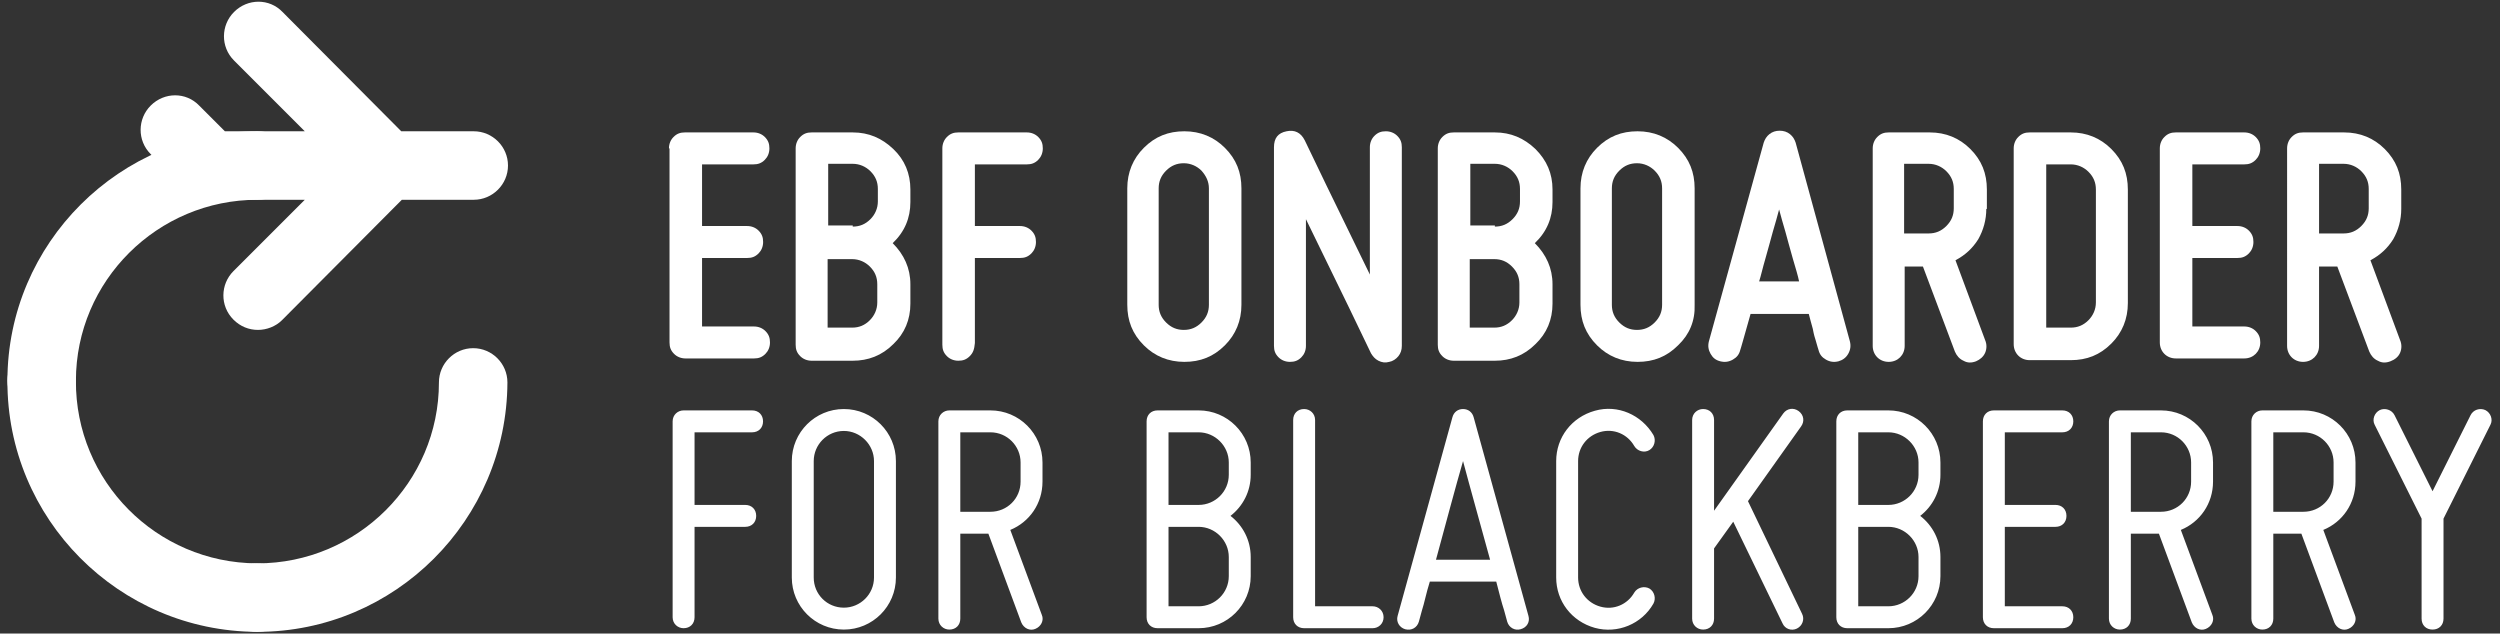
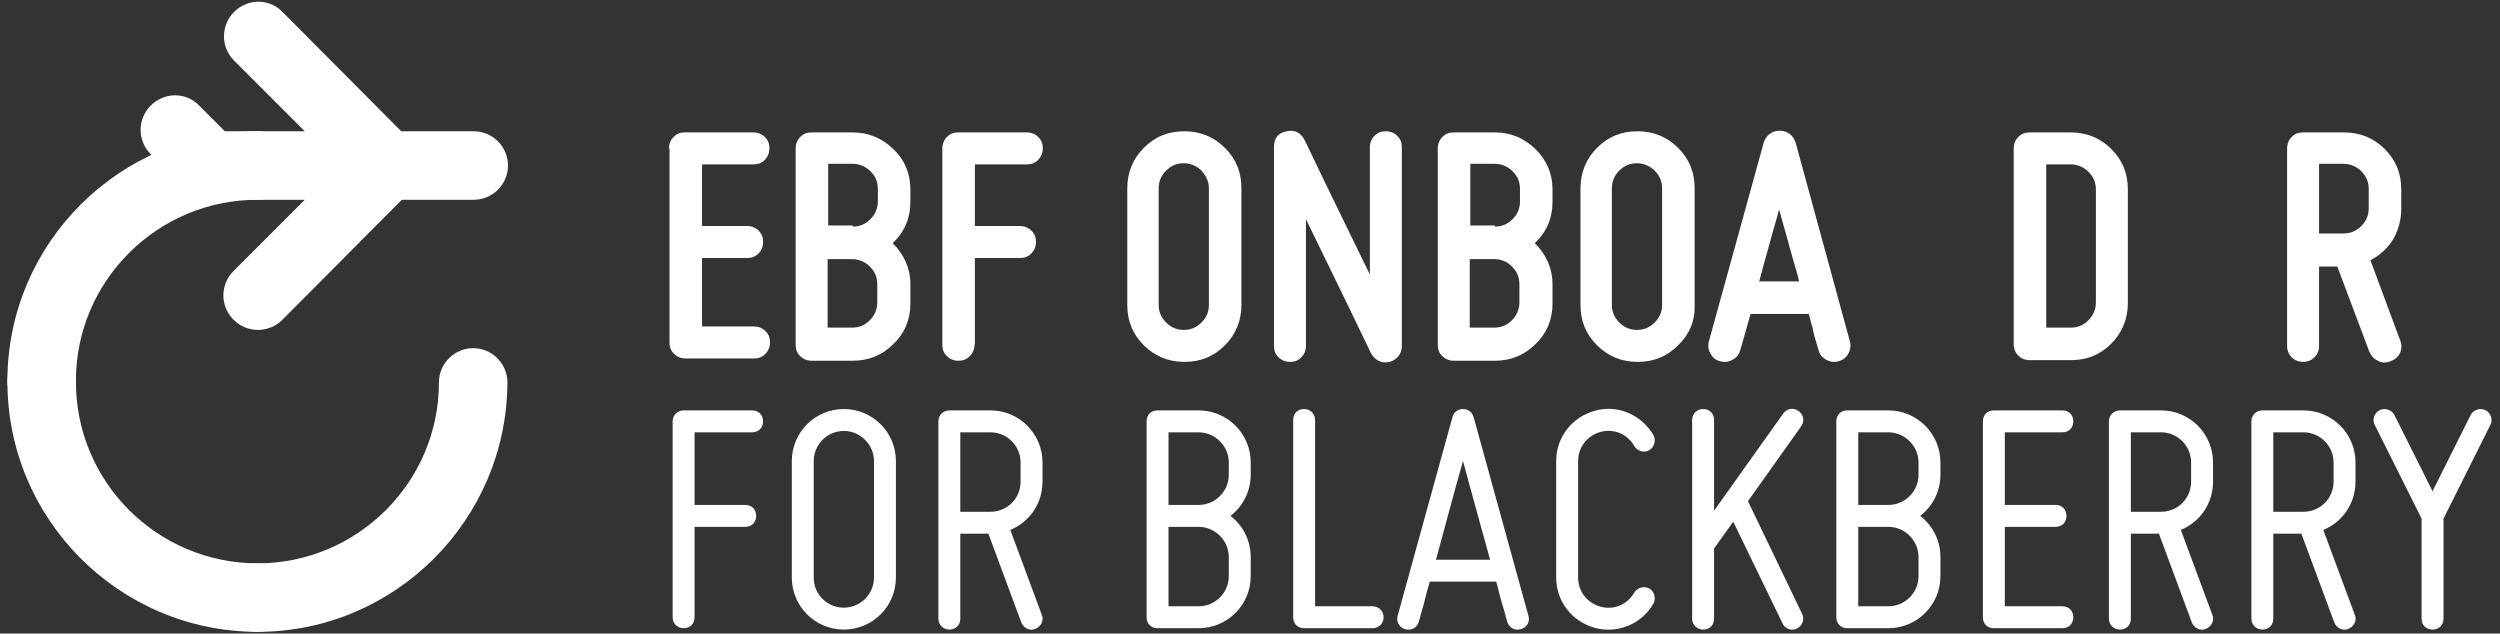
<svg xmlns="http://www.w3.org/2000/svg" version="1.1" id="Layer_1" x="0px" y="0px" style="enable-background:new 0 0 422 111;" viewBox="0 0 438 111">
  <rect x="0" y="0" width="438" height="111" fill="#333333" stroke="none" />
  <style type="text/css">
	.st0{fill:#FFFFFF;}
</style>
  <title>onboarder-ms</title>
  <g>
    <g>
      <path class="st0" d="M7.3,72.7C7.3,72.7,7.3,72.7,7.3,72.7c-3.3,0-6-2.7-6-6C1.3,42.6,21,23,45.1,23c0,0,0.1,0,0.1,0 c3.3,0,6,2.7,6,6c0,3.3-2.7,6-6,6c0,0-0.1,0-0.1,0c-17.5,0-31.8,14.2-31.8,31.7C13.3,70.1,10.6,72.7,7.3,72.7z" />
      <path class="st0" d="M45.1,110.7c0,0-0.1,0-0.1,0c-3.3,0-6-2.7-6-6c0-3.3,2.7-6,6-6c0,0,0.1,0,0.1,0c17.5,0,31.8-14.2,31.8-31.7 c0-3.3,2.7-6,6-6c0,0,0,0,0,0c3.3,0,6,2.7,6,6C88.8,91.1,69.2,110.7,45.1,110.7z" />
      <path class="st0" d="M45,110.7C45,110.7,45,110.7,45,110.7C20.8,110.6,1.2,90.9,1.3,66.7c0-3.3,2.7-6,6-6c0,0,0,0,0,0 c3.3,0,6,2.7,6,6C13.2,84.3,27.4,98.6,45,98.7c3.3,0,6,2.7,6,6C51,108,48.3,110.7,45,110.7z" />
      <path class="st0" d="M83,23H70.3L49.5,2.1c-2.3-2.4-6.1-2.4-8.5,0c-2.3,2.3-2.4,6.1,0,8.5L53.4,23h-14l-4.5-4.5 c-2.3-2.4-6.1-2.4-8.5,0c-2.3,2.3-2.4,6.1,0,8.5l6.2,6.3c0,0,0,0,0,0c0.3,0.3,0.6,0.5,0.9,0.8c0,0,0,0,0.1,0 c0.3,0.2,0.6,0.4,1,0.5c0,0,0,0,0.1,0c0.3,0.1,0.7,0.2,1,0.3c0,0,0,0,0.1,0c0.4,0.1,0.7,0.1,1.1,0.1h16.5L40.9,47.5 c-2.3,2.3-2.4,6.1,0,8.5c1.2,1.2,2.7,1.8,4.3,1.8c1.5,0,3.1-0.6,4.2-1.7L70.4,35H83c3.3,0,6-2.7,6-6S86.3,23,83,23z" />
    </g>
    <g>
      <g>
        <g>
          <path class="st0" d="M117.2,26c0-0.8,0.3-1.5,0.8-2c0.6-0.6,1.2-0.8,2-0.8h12c0.8,0,1.5,0.3,2,0.8c0.6,0.6,0.8,1.2,0.8,2 c0,0.8-0.3,1.5-0.8,2c-0.6,0.6-1.2,0.8-2,0.8H123v10.8h7.9c0.8,0,1.5,0.3,2,0.8c0.6,0.6,0.8,1.2,0.8,2c0,0.8-0.3,1.5-0.8,2 c-0.6,0.6-1.2,0.8-2,0.8H123v12h9.1c0.8,0,1.5,0.3,2,0.8c0.6,0.6,0.8,1.2,0.8,2c0,0.8-0.3,1.5-0.8,2c-0.6,0.6-1.2,0.8-2,0.8h-12 c-0.8,0-1.5-0.3-2-0.8c-0.6-0.6-0.8-1.2-0.8-2V26z" />
          <path class="st0" d="M159.5,35.4c0,2.8-1,5.2-3.1,7.2c2,2,3.1,4.4,3.1,7.2v3.4c0,2.8-1,5.2-3,7.1c-2,2-4.4,2.9-7.1,2.9h-7.2 c-0.8,0-1.5-0.3-2-0.8c-0.6-0.6-0.8-1.2-0.8-2V26c0-0.8,0.3-1.5,0.8-2c0.6-0.6,1.2-0.8,2-0.8h7.2c2.8,0,5.1,1,7.1,2.9 s3,4.3,3,7.1V35.4z M149.4,39.7c1.2,0,2.2-0.4,3.1-1.3c0.8-0.8,1.3-1.9,1.3-3.1v-2.2c0-1.2-0.4-2.2-1.3-3.1 c-0.8-0.8-1.9-1.3-3.1-1.3h-4.3v10.8H149.4z M153.7,49.8c0-1.2-0.4-2.2-1.3-3.1c-0.8-0.8-1.9-1.3-3.1-1.3h-4.3v12h4.3 c1.2,0,2.2-0.4,3.1-1.3c0.8-0.8,1.3-1.9,1.3-3.1V49.8z" />
          <path class="st0" d="M169.9,62.4c-0.6,0.6-1.2,0.8-2,0.8c-0.8,0-1.5-0.3-2-0.8c-0.6-0.6-0.8-1.2-0.8-2V26c0-0.8,0.3-1.5,0.8-2 c0.6-0.6,1.2-0.8,2-0.8h12c0.8,0,1.5,0.3,2,0.8c0.6,0.6,0.8,1.2,0.8,2c0,0.8-0.3,1.5-0.8,2c-0.6,0.6-1.2,0.8-2,0.8h-9.1v10.8 h7.9c0.8,0,1.5,0.3,2,0.8c0.6,0.6,0.8,1.2,0.8,2c0,0.8-0.3,1.5-0.8,2c-0.6,0.6-1.2,0.8-2,0.8h-7.9v14.9 C170.7,61.2,170.5,61.8,169.9,62.4z" />
          <path class="st0" d="M214.6,60.5c-2,2-4.3,2.9-7.1,2.9s-5.2-1-7.1-2.9c-2-2-2.9-4.3-2.9-7.1V33c0-2.8,1-5.2,2.9-7.1 c2-2,4.3-2.9,7.1-2.9s5.2,1,7.1,2.9c2,2,2.9,4.3,2.9,7.1v20.4C217.5,56.2,216.5,58.6,214.6,60.5z M210.5,29.9 c-0.8-0.8-1.9-1.3-3.1-1.3c-1.2,0-2.2,0.4-3.1,1.3s-1.3,1.9-1.3,3.1v20.4c0,1.2,0.4,2.2,1.3,3.1s1.9,1.3,3.1,1.3 c1.2,0,2.2-0.4,3.1-1.3s1.3-1.9,1.3-3.1V33C211.8,31.8,211.3,30.8,210.5,29.9z" />
          <path class="st0" d="M243.4,63.4c-0.7,0.2-1.3,0.1-1.9-0.2c-0.6-0.3-1-0.8-1.3-1.3l-3.8-7.9l-7.6-15.6v22.2c0,0.8-0.3,1.5-0.8,2 c-0.6,0.6-1.2,0.8-2,0.8c-0.8,0-1.5-0.3-2-0.8c-0.6-0.6-0.8-1.2-0.8-2V25.8c0-1.6,0.7-2.5,2.2-2.8c1.4-0.3,2.5,0.2,3.2,1.6 l3.8,7.9l7.6,15.6V25.8c0-0.8,0.3-1.5,0.8-2c0.6-0.6,1.2-0.8,2-0.8c0.8,0,1.5,0.3,2,0.8c0.6,0.6,0.8,1.2,0.8,2v34.8 c0,0.7-0.2,1.3-0.6,1.8S244,63.3,243.4,63.4z" />
          <path class="st0" d="M272,35.4c0,2.8-1,5.2-3.1,7.2c2,2,3.1,4.4,3.1,7.2v3.4c0,2.8-1,5.2-3,7.1c-2,2-4.4,2.9-7.1,2.9h-7.2 c-0.8,0-1.5-0.3-2-0.8c-0.6-0.6-0.8-1.2-0.8-2V26c0-0.8,0.3-1.5,0.8-2c0.6-0.6,1.2-0.8,2-0.8h7.2c2.8,0,5.1,1,7.1,2.9 c2,2,3,4.3,3,7.1V35.4z M261.9,39.7c1.2,0,2.2-0.4,3.1-1.3s1.3-1.9,1.3-3.1v-2.2c0-1.2-0.4-2.2-1.3-3.1 c-0.8-0.8-1.9-1.3-3.1-1.3h-4.3v10.8H261.9z M266.2,49.8c0-1.2-0.4-2.2-1.3-3.1s-1.9-1.3-3.1-1.3h-4.3v12h4.3 c1.2,0,2.2-0.4,3.1-1.3c0.8-0.8,1.3-1.9,1.3-3.1V49.8z" />
          <path class="st0" d="M294,60.5c-2,2-4.3,2.9-7.1,2.9c-2.8,0-5.2-1-7.1-2.9c-2-2-2.9-4.3-2.9-7.1V33c0-2.8,1-5.2,2.9-7.1 c2-2,4.3-2.9,7.1-2.9c2.8,0,5.2,1,7.1,2.9c2,2,2.9,4.3,2.9,7.1v20.4C297,56.2,296,58.6,294,60.5z M289.9,29.9 c-0.8-0.8-1.9-1.3-3.1-1.3c-1.2,0-2.2,0.4-3.1,1.3s-1.3,1.9-1.3,3.1v20.4c0,1.2,0.4,2.2,1.3,3.1s1.9,1.3,3.1,1.3 c1.2,0,2.2-0.4,3.1-1.3s1.3-1.9,1.3-3.1V33C291.2,31.8,290.8,30.8,289.9,29.9z" />
          <path class="st0" d="M324.1,59.8c0.2,0.8,0.1,1.5-0.3,2.2s-1,1.1-1.7,1.3c-0.8,0.2-1.5,0.1-2.2-0.3c-0.7-0.4-1.1-0.9-1.3-1.7 c0,0-0.2-0.6-0.5-1.7c-0.1-0.3-0.3-0.9-0.5-2c-0.3-1-0.5-1.9-0.7-2.6h-10.2l-1.3,4.6c-0.3,1.1-0.5,1.7-0.5,1.7 c-0.2,0.8-0.6,1.3-1.3,1.7c-0.7,0.4-1.4,0.5-2.2,0.3c-0.8-0.2-1.3-0.6-1.7-1.3c-0.4-0.7-0.5-1.4-0.3-2.2L309,25 c0.2-0.6,0.5-1.1,1-1.5c0.5-0.4,1.1-0.6,1.8-0.6c0.7,0,1.3,0.2,1.8,0.6c0.5,0.4,0.8,0.9,1,1.5L324.1,59.8z M315.2,49.3 c-0.2-1-0.6-2.3-1.1-4c-0.5-1.7-0.9-3.3-1.3-4.7c-0.4-1.4-0.8-2.7-1.1-3.9c-0.3,1.2-0.7,2.5-1.1,3.9c-0.4,1.4-0.8,3-1.3,4.7 c-0.5,1.7-0.8,3.1-1.1,4H315.2z" />
-           <path class="st0" d="M348,36.6c0,1.9-0.5,3.7-1.4,5.3c-1,1.6-2.3,2.8-4,3.7l5.2,14c0.3,0.7,0.3,1.5,0,2.2 c-0.3,0.7-0.9,1.2-1.6,1.5c-0.8,0.3-1.5,0.3-2.2-0.1c-0.7-0.3-1.2-0.9-1.5-1.6l-5.6-14.9h-3.2v13.9c0,0.8-0.3,1.5-0.8,2 s-1.2,0.8-2,0.8c-0.8,0-1.5-0.3-2-0.8s-0.8-1.2-0.8-2V26c0-0.8,0.3-1.5,0.8-2c0.6-0.6,1.2-0.8,2-0.8h7.2c2.8,0,5.2,1,7.1,2.9 c2,2,2.9,4.3,2.9,7.1V36.6z M333.6,40.9h4.3c1.2,0,2.2-0.4,3.1-1.3s1.3-1.9,1.3-3.1v-3.4c0-1.2-0.4-2.2-1.3-3.1 c-0.8-0.8-1.9-1.3-3.1-1.3h-4.3V40.9z" />
          <path class="st0" d="M362.8,23.2c2.8,0,5.2,1,7.1,2.9c2,2,2.9,4.3,2.9,7.1v19.9c0,2.8-1,5.2-2.9,7.1c-2,2-4.3,2.9-7.1,2.9h-7.2 c-0.8,0-1.5-0.3-2-0.8s-0.8-1.2-0.8-2V26c0-0.8,0.3-1.5,0.8-2c0.6-0.6,1.2-0.8,2-0.8H362.8z M367.2,33.2c0-1.2-0.4-2.2-1.3-3.1 c-0.8-0.8-1.9-1.3-3.1-1.3h-4.3v28.6h4.3c1.2,0,2.2-0.4,3.1-1.3c0.8-0.8,1.3-1.9,1.3-3.1V33.2z" />
-           <path class="st0" d="M378.4,26c0-0.8,0.3-1.5,0.8-2c0.6-0.6,1.2-0.8,2-0.8h12c0.8,0,1.5,0.3,2,0.8c0.6,0.6,0.8,1.2,0.8,2 c0,0.8-0.3,1.5-0.8,2c-0.6,0.6-1.2,0.8-2,0.8h-9.1v10.8h7.9c0.8,0,1.5,0.3,2,0.8c0.6,0.6,0.8,1.2,0.8,2c0,0.8-0.3,1.5-0.8,2 c-0.6,0.6-1.2,0.8-2,0.8h-7.9v12h9.1c0.8,0,1.5,0.3,2,0.8c0.6,0.6,0.8,1.2,0.8,2c0,0.8-0.3,1.5-0.8,2s-1.2,0.8-2,0.8h-12 c-0.8,0-1.5-0.3-2-0.8s-0.8-1.2-0.8-2V26z" />
          <path class="st0" d="M420.7,36.6c0,1.9-0.5,3.7-1.4,5.3c-1,1.6-2.3,2.8-4,3.7l5.2,14c0.3,0.7,0.3,1.5,0,2.2 c-0.3,0.7-0.9,1.2-1.7,1.5s-1.5,0.3-2.2-0.1c-0.7-0.3-1.2-0.9-1.5-1.6l-5.6-14.9h-3.2v13.9c0,0.8-0.3,1.5-0.8,2s-1.2,0.8-2,0.8 c-0.8,0-1.5-0.3-2-0.8s-0.8-1.2-0.8-2V26c0-0.8,0.3-1.5,0.8-2c0.6-0.6,1.2-0.8,2-0.8h7.2c2.8,0,5.2,1,7.1,2.9 c2,2,2.9,4.3,2.9,7.1V36.6z M406.3,40.9h4.3c1.2,0,2.2-0.4,3.1-1.3s1.3-1.9,1.3-3.1v-3.4c0-1.2-0.4-2.2-1.3-3.1 c-0.8-0.8-1.9-1.3-3.1-1.3h-4.3V40.9z" />
        </g>
      </g>
    </g>
  </g>
  <path d="M 119.765 110.062 C 120.905 110.062 121.685 109.282 121.685 108.142 L 121.685 92.302 L 130.565 92.302 C 131.705 92.302 132.485 91.522 132.485 90.382 C 132.485 89.242 131.705 88.462 130.565 88.462 L 121.685 88.462 L 121.685 75.742 L 131.765 75.742 C 132.905 75.742 133.685 74.962 133.685 73.822 C 133.685 72.682 132.905 71.902 131.765 71.902 L 119.765 71.902 C 118.745 71.902 117.845 72.682 117.845 73.822 L 117.845 108.142 C 117.845 109.282 118.745 110.062 119.765 110.062 Z M 147.845 110.302 C 152.885 110.302 156.965 106.222 156.965 101.182 L 156.965 80.782 C 156.965 75.742 152.885 71.662 147.845 71.662 C 142.805 71.662 138.725 75.742 138.725 80.782 L 138.725 101.182 C 138.725 106.222 142.805 110.302 147.845 110.302 Z M 147.845 75.502 C 150.725 75.502 153.125 77.902 153.125 80.782 L 153.125 101.182 C 153.125 104.122 150.725 106.462 147.845 106.462 C 144.905 106.462 142.565 104.122 142.565 101.182 L 142.565 80.782 C 142.565 77.902 144.905 75.502 147.845 75.502 Z M 182.645 84.382 L 182.645 81.022 C 182.645 75.982 178.565 71.902 173.525 71.902 L 166.325 71.902 C 165.305 71.902 164.405 72.682 164.405 73.822 L 164.405 108.382 C 164.405 109.522 165.305 110.302 166.325 110.302 C 167.465 110.302 168.245 109.522 168.245 108.382 L 168.245 93.502 L 173.165 93.502 L 178.925 109.042 C 179.345 110.062 180.425 110.602 181.385 110.182 C 182.405 109.762 182.945 108.682 182.525 107.722 L 177.005 92.842 C 180.365 91.462 182.645 88.222 182.645 84.382 Z M 173.525 89.662 L 168.245 89.662 L 168.245 75.742 L 173.525 75.742 C 176.465 75.742 178.805 78.142 178.805 81.022 L 178.805 84.382 C 178.805 87.322 176.465 89.662 173.525 89.662 Z M 200.884 73.822 L 200.884 108.142 C 200.884 109.282 201.664 110.062 202.804 110.062 L 210.004 110.062 C 215.044 110.062 219.124 105.982 219.124 100.942 L 219.124 97.582 C 219.124 94.642 217.744 92.062 215.584 90.382 C 217.744 88.702 219.124 86.122 219.124 83.182 L 219.124 81.022 C 219.124 75.982 215.044 71.902 210.004 71.902 L 202.804 71.902 C 201.664 71.902 200.884 72.682 200.884 73.822 Z M 215.284 97.582 L 215.284 100.942 C 215.284 103.882 212.884 106.222 210.004 106.222 L 204.724 106.222 L 204.724 92.302 L 210.004 92.302 C 212.884 92.302 215.284 94.702 215.284 97.582 Z M 215.284 81.022 L 215.284 83.182 C 215.284 86.122 212.884 88.462 210.004 88.462 L 204.724 88.462 L 204.724 75.742 L 210.004 75.742 C 212.884 75.742 215.284 78.142 215.284 81.022 Z M 228.484 110.062 L 240.484 110.062 C 241.504 110.062 242.404 109.282 242.404 108.142 C 242.404 107.002 241.504 106.222 240.484 106.222 L 230.404 106.222 L 230.404 73.582 C 230.404 72.442 229.504 71.662 228.484 71.662 C 227.344 71.662 226.564 72.442 226.564 73.582 L 226.564 108.142 C 226.564 109.282 227.344 110.062 228.484 110.062 Z M 267.784 107.902 L 258.184 73.102 C 257.944 72.202 257.224 71.662 256.324 71.662 C 255.424 71.662 254.704 72.202 254.464 73.102 L 244.864 107.902 C 244.564 108.922 245.164 109.942 246.184 110.242 C 247.324 110.542 248.284 109.942 248.584 108.922 C 248.764 108.322 248.944 107.662 249.124 106.942 C 249.544 105.682 249.844 104.002 250.504 101.902 L 262.144 101.902 C 262.684 104.002 263.104 105.682 263.524 106.942 C 263.704 107.662 263.884 108.322 264.064 108.922 C 264.364 109.942 265.384 110.542 266.404 110.242 C 267.544 109.942 268.084 108.922 267.784 107.902 Z M 261.064 98.062 L 251.584 98.062 C 253.204 92.122 255.064 85.102 256.324 80.782 C 257.464 85.102 259.444 92.122 261.064 98.062 Z M 279.424 110.002 C 283.384 111.082 287.644 109.342 289.684 105.742 C 290.164 104.842 289.864 103.642 288.964 103.102 C 288.064 102.622 286.864 102.922 286.324 103.822 C 285.124 105.922 282.724 106.942 280.384 106.282 C 278.044 105.622 276.484 103.582 276.484 101.182 L 276.484 80.782 C 276.484 78.382 278.044 76.342 280.384 75.682 C 282.724 75.022 285.124 76.042 286.324 78.142 C 286.864 79.042 288.064 79.402 288.964 78.862 C 289.864 78.322 290.164 77.122 289.684 76.222 C 287.584 72.682 283.444 70.822 279.424 71.962 C 275.344 73.102 272.644 76.642 272.644 80.782 L 272.644 101.182 C 272.644 105.322 275.344 108.862 279.424 110.002 Z M 315.724 107.542 L 306.244 87.802 L 315.544 74.722 C 316.204 73.822 316.024 72.682 315.124 72.022 C 314.224 71.362 313.084 71.542 312.424 72.442 L 300.304 89.482 L 300.304 73.582 C 300.304 72.442 299.524 71.662 298.384 71.662 C 297.364 71.662 296.464 72.442 296.464 73.582 L 296.464 108.382 C 296.464 109.522 297.364 110.302 298.384 110.302 C 299.524 110.302 300.304 109.522 300.304 108.382 L 300.304 96.082 L 303.664 91.402 L 312.304 109.222 C 312.724 110.182 313.864 110.602 314.824 110.122 C 315.784 109.642 316.204 108.502 315.724 107.542 Z M 321.724 73.822 L 321.724 108.142 C 321.724 109.282 322.504 110.062 323.644 110.062 L 330.844 110.062 C 335.884 110.062 339.964 105.982 339.964 100.942 L 339.964 97.582 C 339.964 94.642 338.584 92.062 336.424 90.382 C 338.584 88.702 339.964 86.122 339.964 83.182 L 339.964 81.022 C 339.964 75.982 335.884 71.902 330.844 71.902 L 323.644 71.902 C 322.504 71.902 321.724 72.682 321.724 73.822 Z M 336.124 97.582 L 336.124 100.942 C 336.124 103.882 333.724 106.222 330.844 106.222 L 325.564 106.222 L 325.564 92.302 L 330.844 92.302 C 333.724 92.302 336.124 94.702 336.124 97.582 Z M 336.124 81.022 L 336.124 83.182 C 336.124 86.122 333.724 88.462 330.844 88.462 L 325.564 88.462 L 325.564 75.742 L 330.844 75.742 C 333.724 75.742 336.124 78.142 336.124 81.022 Z M 347.403 73.822 L 347.403 108.142 C 347.403 109.282 348.183 110.062 349.323 110.062 L 361.323 110.062 C 362.463 110.062 363.243 109.282 363.243 108.142 C 363.243 107.002 362.463 106.222 361.323 106.222 L 351.243 106.222 L 351.243 92.302 L 360.123 92.302 C 361.263 92.302 362.043 91.522 362.043 90.382 C 362.043 89.242 361.263 88.462 360.123 88.462 L 351.243 88.462 L 351.243 75.742 L 361.323 75.742 C 362.463 75.742 363.243 74.962 363.243 73.822 C 363.243 72.682 362.463 71.902 361.323 71.902 L 349.323 71.902 C 348.183 71.902 347.403 72.682 347.403 73.822 Z M 387.723 84.382 L 387.723 81.022 C 387.723 75.982 383.643 71.902 378.603 71.902 L 371.403 71.902 C 370.383 71.902 369.483 72.682 369.483 73.822 L 369.483 108.382 C 369.483 109.522 370.383 110.302 371.403 110.302 C 372.543 110.302 373.323 109.522 373.323 108.382 L 373.323 93.502 L 378.243 93.502 L 384.003 109.042 C 384.423 110.062 385.503 110.602 386.463 110.182 C 387.483 109.762 388.023 108.682 387.603 107.722 L 382.083 92.842 C 385.443 91.462 387.723 88.222 387.723 84.382 Z M 378.603 89.662 L 373.323 89.662 L 373.323 75.742 L 378.603 75.742 C 381.543 75.742 383.883 78.142 383.883 81.022 L 383.883 84.382 C 383.883 87.322 381.543 89.662 378.603 89.662 Z M 412.683 84.382 L 412.683 81.022 C 412.683 75.982 408.603 71.902 403.563 71.902 L 396.363 71.902 C 395.343 71.902 394.443 72.682 394.443 73.822 L 394.443 108.382 C 394.443 109.522 395.343 110.302 396.363 110.302 C 397.503 110.302 398.283 109.522 398.283 108.382 L 398.283 93.502 L 403.203 93.502 L 408.963 109.042 C 409.383 110.062 410.463 110.602 411.423 110.182 C 412.443 109.762 412.983 108.682 412.563 107.722 L 407.043 92.842 C 410.403 91.462 412.683 88.222 412.683 84.382 Z M 403.563 89.662 L 398.283 89.662 L 398.283 75.742 L 403.563 75.742 C 406.503 75.742 408.843 78.142 408.843 81.022 L 408.843 84.382 C 408.843 87.322 406.503 89.662 403.563 89.662 Z M 424.263 90.862 L 424.263 108.382 C 424.263 109.522 425.043 110.302 426.183 110.302 C 427.323 110.302 428.103 109.522 428.103 108.382 L 428.103 90.862 L 436.323 74.422 C 436.803 73.522 436.383 72.322 435.423 71.842 C 434.463 71.422 433.323 71.782 432.843 72.742 L 426.183 86.062 L 419.523 72.742 C 419.043 71.782 417.843 71.422 416.943 71.842 C 415.983 72.322 415.563 73.522 416.043 74.422 L 424.263 90.862 Z" style="white-space: pre; fill: rgb(255, 255, 255);" />
</svg>